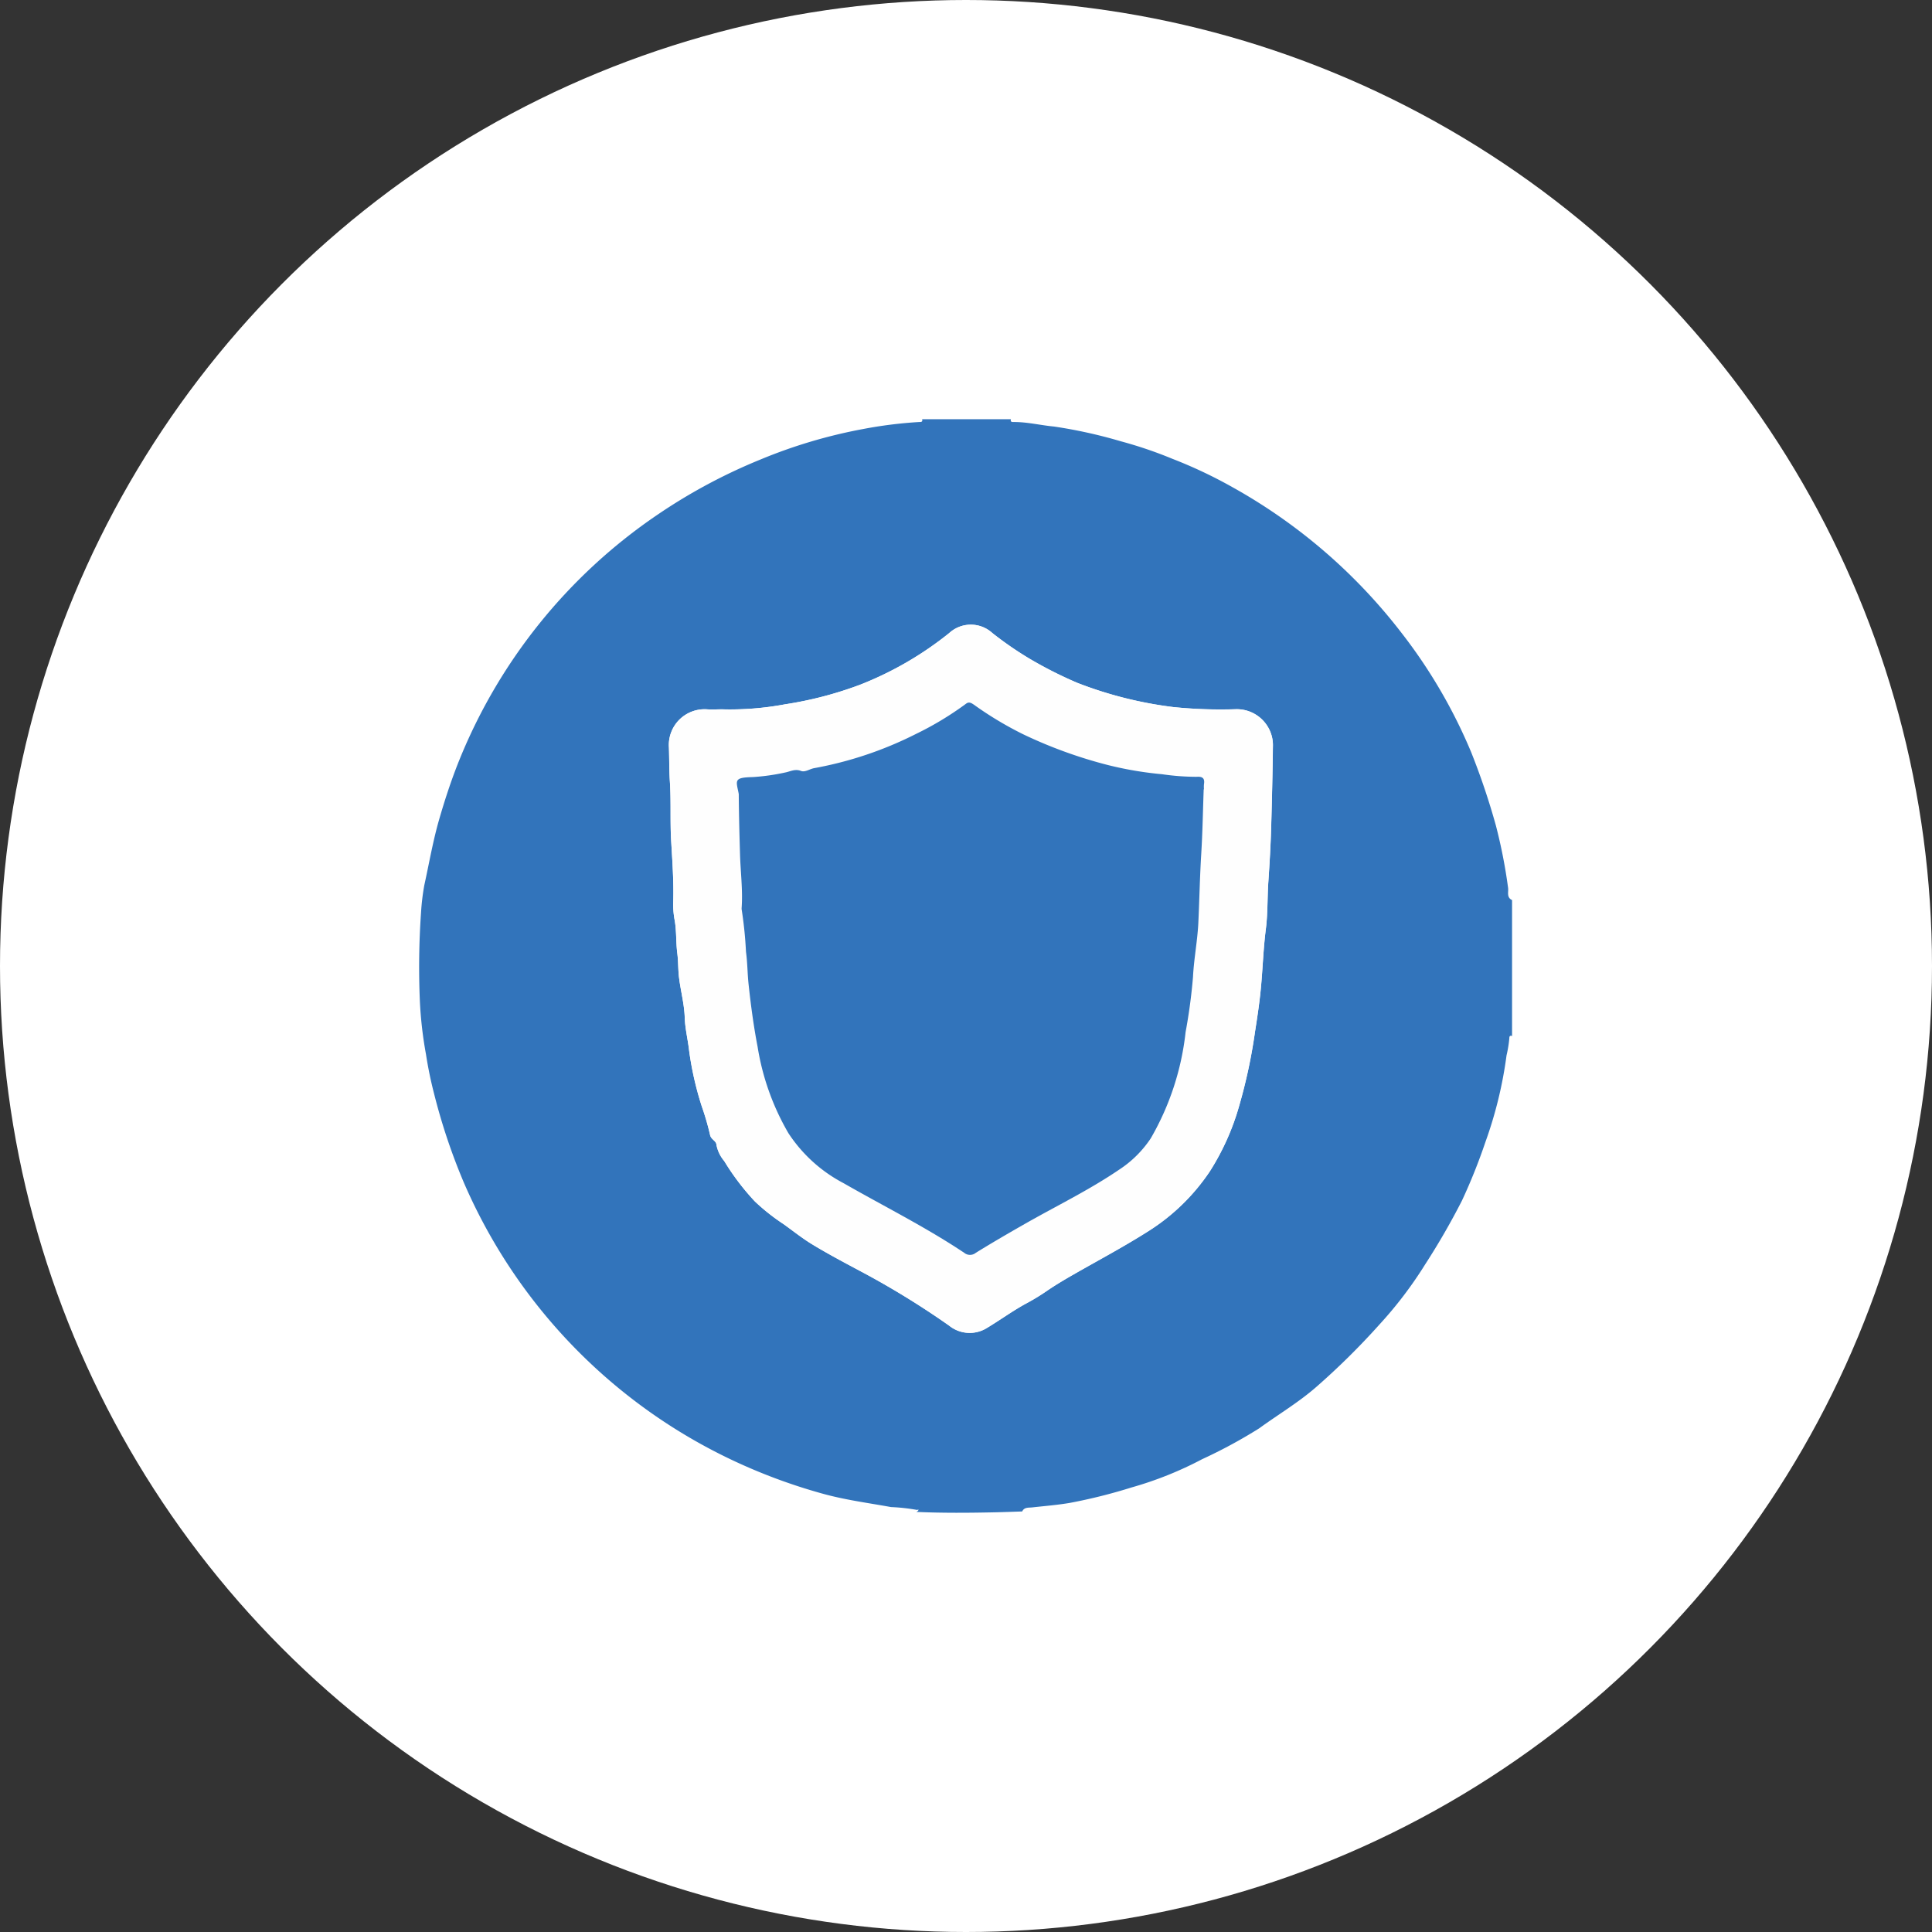
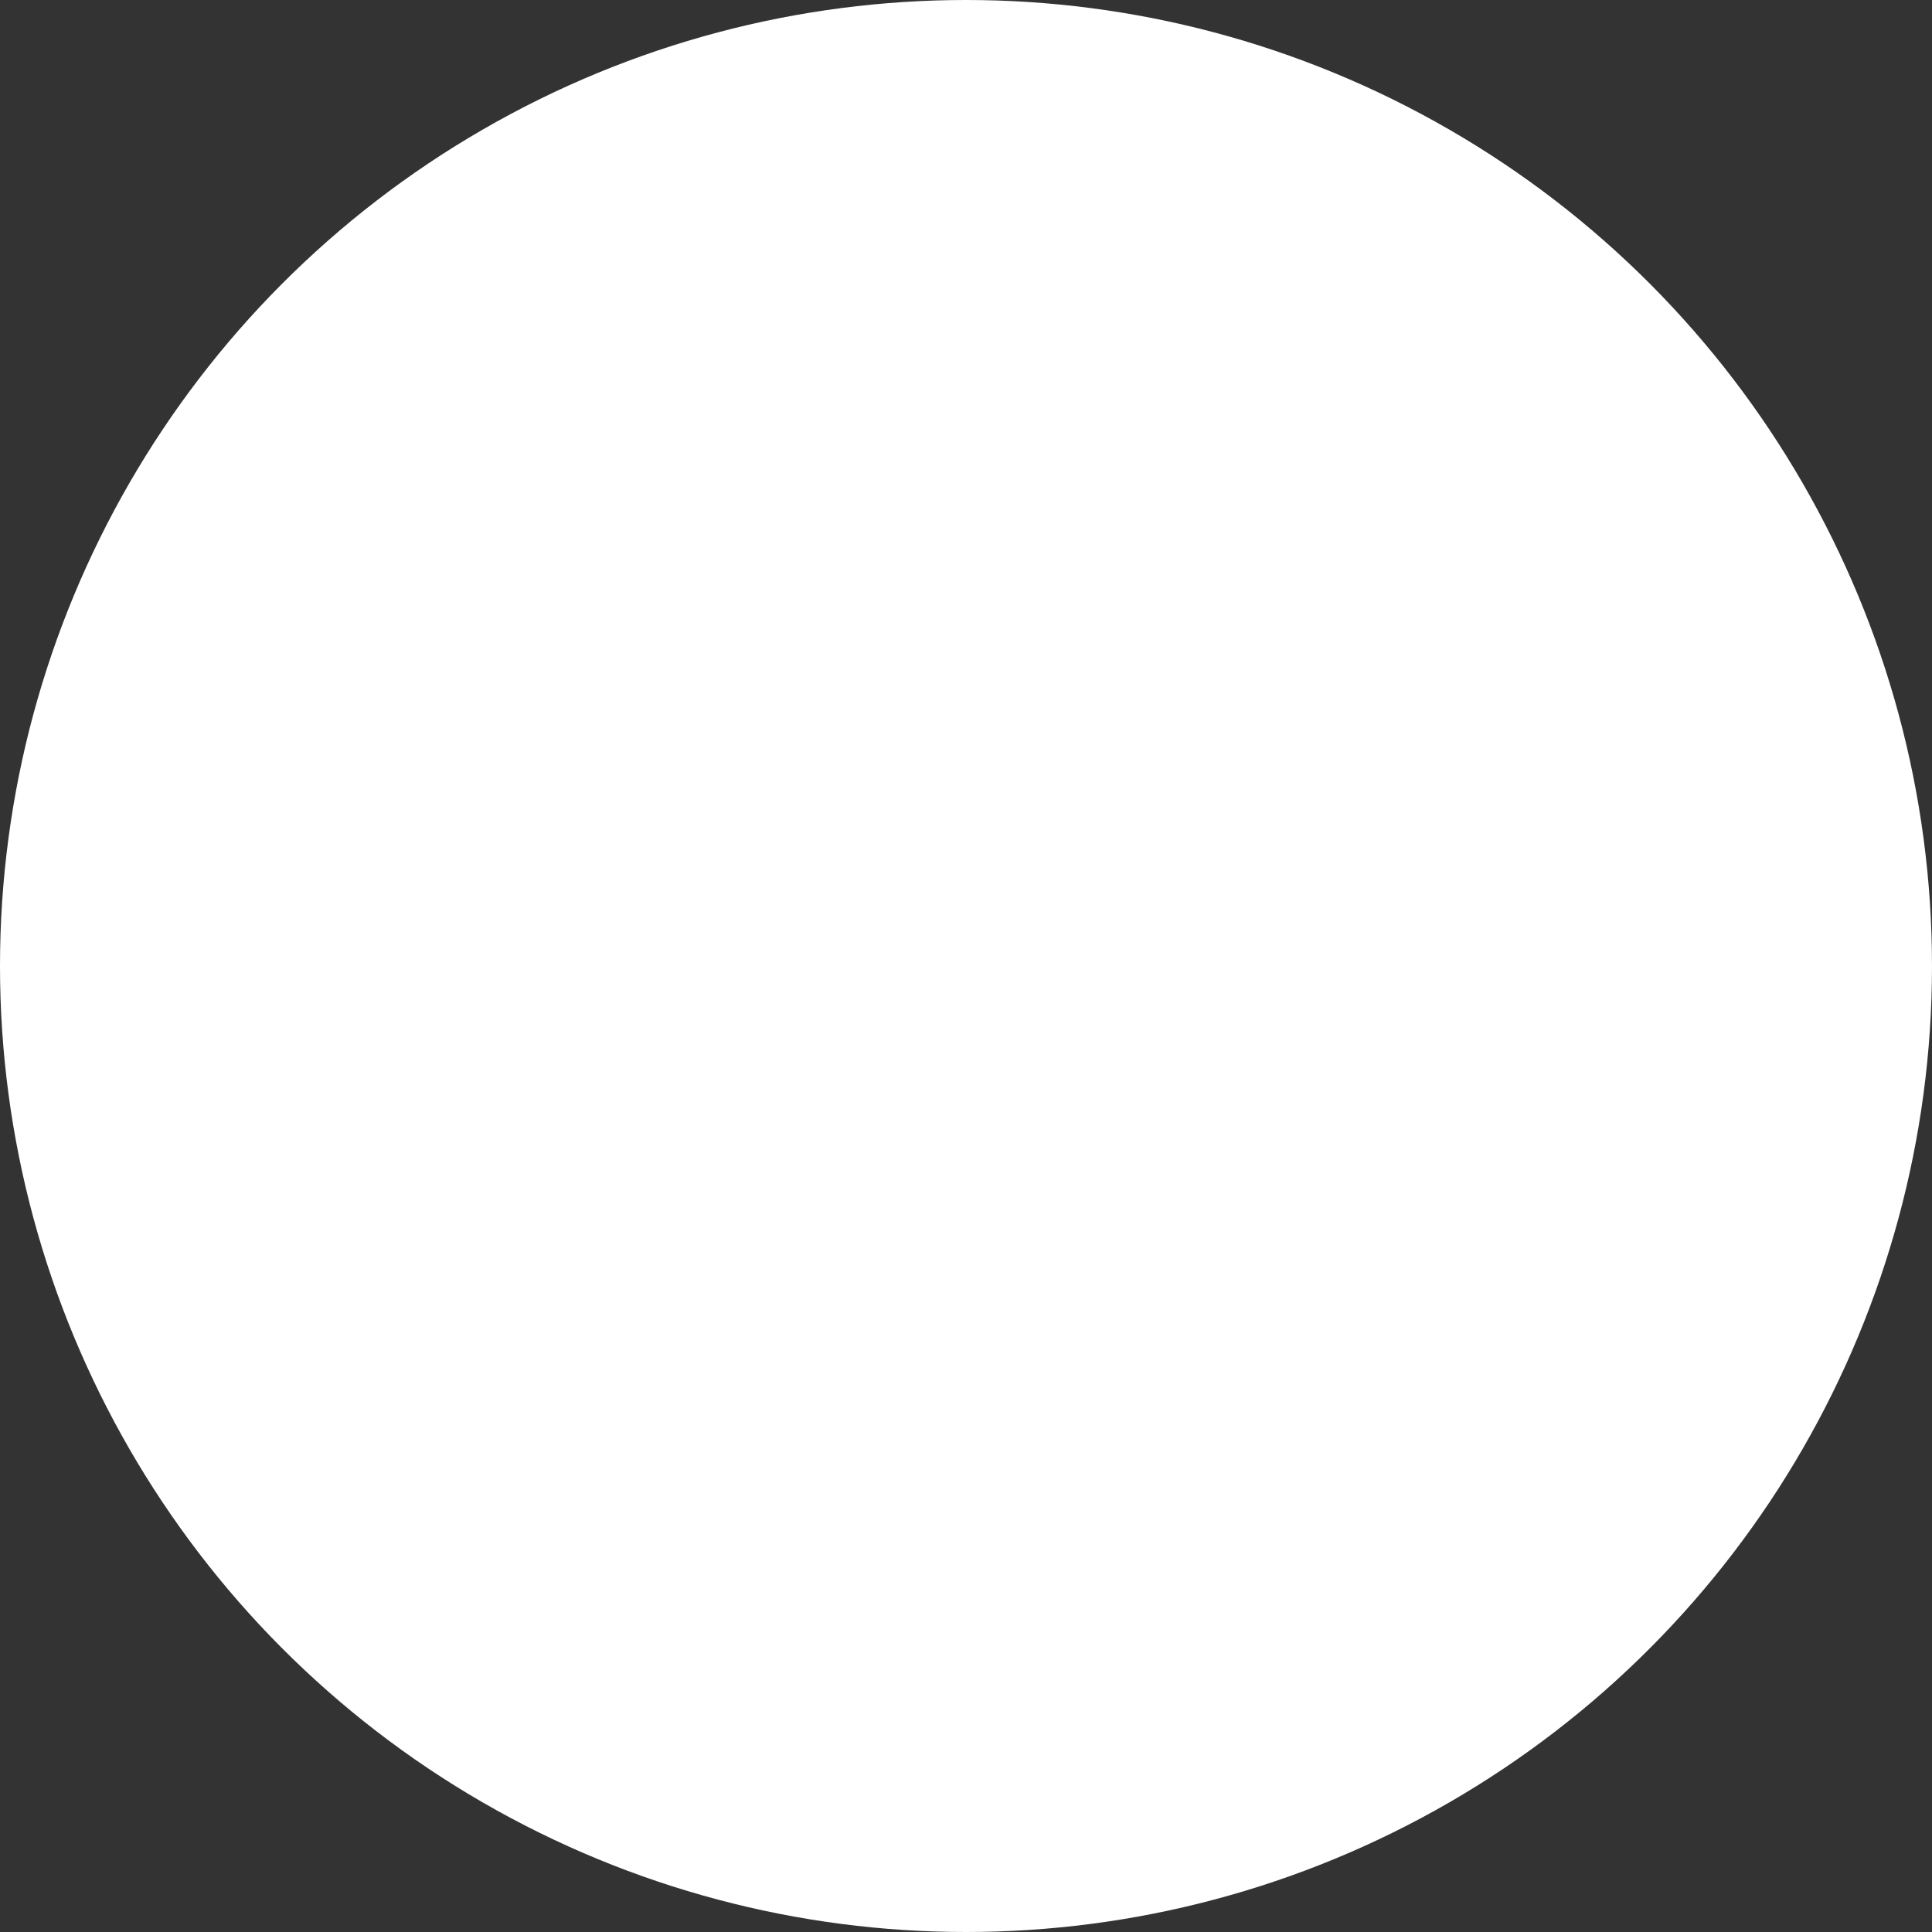
<svg xmlns="http://www.w3.org/2000/svg" width="106" height="106" viewBox="0 0 106 106">
  <rect x="0" y="0" width="106" height="106" fill="#333333" stroke="none" />
  <defs>
    <clipPath id="clip-path">
-       <rect id="Rectangle_37537" data-name="Rectangle 37537" width="59.959" height="60" fill="none" />
-     </clipPath>
+       </clipPath>
  </defs>
  <g id="Group_59780" data-name="Group 59780" transform="translate(-412 -12061)">
    <circle id="Ellipse_309" data-name="Ellipse 309" cx="53" cy="53" r="53" transform="translate(412 12061)" fill="#fff" />
    <g id="Group_59637" data-name="Group 59637" transform="translate(435 12084)">
      <g id="Group_59636" data-name="Group 59636" clip-path="url(#clip-path)">
-         <path id="Path_72526" data-name="Path 72526" d="M27.593,0h4.871c-.045.174.086.154.18.154.74,0,1.459.181,2.192.249a26.752,26.752,0,0,1,3.657.808,23.215,23.215,0,0,1,2.841.966,25.444,25.444,0,0,1,3.259,1.538,30.29,30.29,0,0,1,9.3,8.006,28.641,28.641,0,0,1,3.821,6.543,39.086,39.086,0,0,1,1.36,4.034,28.84,28.84,0,0,1,.666,3.4c.039.223-.1.539.22.685v7.46c-.107-.049-.151.019-.148.1a6.611,6.611,0,0,1-.155.959,22.831,22.831,0,0,1-1.157,4.75,31.305,31.305,0,0,1-1.291,3.224,39.233,39.233,0,0,1-2.02,3.5,22.242,22.242,0,0,1-2.494,3.282,40.256,40.256,0,0,1-3.469,3.431c-.972.851-2.093,1.515-3.139,2.276a27.428,27.428,0,0,1-3.131,1.694,19.838,19.838,0,0,1-3.871,1.55,29.661,29.661,0,0,1-3.377.846c-.691.119-1.387.172-2.081.25-.191.021-.433-.021-.544.222-.478.015-.956.034-1.434.045-1.457.032-2.915.045-4.372-.02a.358.358,0,0,0,.088-.062c.084-.111-.04-.044-.051-.047a10.431,10.431,0,0,0-1.426-.157c-1.268-.23-2.54-.394-3.793-.746a30.912,30.912,0,0,1-5.05-1.892A29.994,29.994,0,0,1,2.459,41.906a33.177,33.177,0,0,1-1.643-4.9,21.986,21.986,0,0,1-.444-2.16,21.839,21.839,0,0,1-.336-2.926A43.351,43.351,0,0,1,.1,27.072a12.757,12.757,0,0,1,.179-1.5c.264-1.2.472-2.418.814-3.608.3-1.036.631-2.056,1.024-3.054A29.72,29.72,0,0,1,13.105,5.219a30.368,30.368,0,0,1,5.6-3A27.944,27.944,0,0,1,24.331.543,24.02,24.02,0,0,1,27.412.155c.094-.005.226.019.181-.155M16.64,15.918c-.306,0-.583.019-.856,0A1.961,1.961,0,0,0,13.7,18.007c.021.63.012,1.26.053,1.89.07,1.079.006,2.16.07,3.242.064,1.1.146,2.21.114,3.321a4.6,4.6,0,0,0,.069.978c.118.616.073,1.241.153,1.858.058.453.04.917.1,1.37.091.72.285,1.433.308,2.154.02.624.175,1.218.242,1.829a17.655,17.655,0,0,0,.7,3.063,14.273,14.273,0,0,1,.448,1.544c.048.272.34.319.355.564a1.924,1.924,0,0,0,.424.879,13.451,13.451,0,0,0,1.685,2.219,11.339,11.339,0,0,0,1.572,1.243c.516.368,1.015.769,1.555,1.1,1.005.613,2.053,1.154,3.09,1.712a45.877,45.877,0,0,1,4.442,2.762,1.788,1.788,0,0,0,2.07.125c.745-.447,1.448-.967,2.212-1.374a11.891,11.891,0,0,0,1.093-.67c.5-.343,1.029-.652,1.551-.949,1.33-.758,2.682-1.478,3.975-2.3a11.326,11.326,0,0,0,3.4-3.3,13.566,13.566,0,0,0,1.61-3.6,29.4,29.4,0,0,0,.868-4.061c.127-.8.248-1.607.324-2.419.1-1.068.132-2.142.269-3.207.111-.863.079-1.735.138-2.6.069-1.009.128-2.021.156-3.031.041-1.463.077-2.926.094-4.39a1.946,1.946,0,0,0-.276-1.077,1.981,1.981,0,0,0-1.787-.967,25.752,25.752,0,0,1-3.385-.117A21.889,21.889,0,0,1,36.1,14.463a22.664,22.664,0,0,1-2.66-1.349,19.168,19.168,0,0,1-2-1.385,1.751,1.751,0,0,0-2.36,0,18.67,18.67,0,0,1-4.878,2.832,20.4,20.4,0,0,1-4.13,1.08,16.342,16.342,0,0,1-3.439.276" transform="translate(0)" fill="#3274bb" />
-         <path id="Path_72527" data-name="Path 72527" d="M46.308,40.325a16.345,16.345,0,0,0,3.439-.276,20.393,20.393,0,0,0,4.129-1.08,18.664,18.664,0,0,0,4.878-2.832,1.751,1.751,0,0,1,2.36,0,19.135,19.135,0,0,0,2,1.385,22.688,22.688,0,0,0,2.66,1.349A21.881,21.881,0,0,0,71.055,40.2a25.751,25.751,0,0,0,3.385.117,1.98,1.98,0,0,1,1.787.967,1.942,1.942,0,0,1,.276,1.077c-.017,1.463-.052,2.928-.094,4.39-.028,1.01-.087,2.023-.156,3.031-.059.867-.027,1.739-.138,2.6-.136,1.065-.169,2.139-.269,3.207-.076.813-.2,1.621-.324,2.419a29.5,29.5,0,0,1-.868,4.061,13.557,13.557,0,0,1-1.61,3.6,11.318,11.318,0,0,1-3.4,3.3c-1.293.819-2.645,1.539-3.975,2.3-.522.3-1.048.607-1.551.95a11.955,11.955,0,0,1-1.092.67c-.764.408-1.468.927-2.212,1.374a1.788,1.788,0,0,1-2.07-.125A45.91,45.91,0,0,0,54.3,71.379c-1.037-.559-2.085-1.1-3.091-1.712-.541-.33-1.039-.73-1.555-1.1a11.3,11.3,0,0,1-1.572-1.243A13.433,13.433,0,0,1,46.4,65.106a1.921,1.921,0,0,1-.424-.879c-.014-.245-.307-.292-.355-.564a14.161,14.161,0,0,0-.448-1.544,17.683,17.683,0,0,1-.695-3.063c-.067-.611-.222-1.205-.242-1.829-.023-.72-.217-1.434-.308-2.154-.058-.453-.04-.917-.1-1.37-.079-.618-.035-1.243-.153-1.858a4.619,4.619,0,0,1-.069-.978c.032-1.111-.05-2.218-.114-3.321-.063-1.083,0-2.164-.07-3.242-.04-.63-.032-1.26-.053-1.89a1.961,1.961,0,0,1,2.081-2.092c.273.022.55,0,.856,0m26.4,4.39h.019a1.689,1.689,0,0,1,0-.274c.055-.33-.078-.435-.407-.41a13.191,13.191,0,0,1-1.893-.142,19.477,19.477,0,0,1-2.955-.5,25.249,25.249,0,0,1-4.665-1.692A19.256,19.256,0,0,1,60.1,40.064c-.143-.094-.264-.165-.419-.05a17.418,17.418,0,0,1-2.766,1.669,20.458,20.458,0,0,1-5.559,1.867c-.256.042-.513.244-.736.154-.326-.13-.6.039-.869.087a11.582,11.582,0,0,1-1.782.251c-1.048.025-.911.179-.767.9a.6.6,0,0,1,.006.117c.008,1.069.036,2.138.068,3.208.028.976.156,1.95.091,2.929a.517.517,0,0,0,.007.156,22.079,22.079,0,0,1,.23,2.275c.082.59.078,1.185.142,1.777.124,1.15.276,2.3.494,3.428a13.713,13.713,0,0,0,1.691,4.746,8.121,8.121,0,0,0,3.015,2.735c2.214,1.269,4.5,2.408,6.631,3.827a.5.5,0,0,0,.629,0c.894-.551,1.8-1.077,2.714-1.6,1.721-.982,3.51-1.845,5.153-2.964A6.044,6.044,0,0,0,69.8,63.863a14.834,14.834,0,0,0,1.912-5.83,30.238,30.238,0,0,0,.406-3.023c.049-.991.244-1.974.293-2.965.062-1.259.081-2.52.159-3.779.073-1.182.092-2.367.135-3.551" transform="translate(-29.667 -24.406)" fill="#fefefe" />
        <path id="Path_72528" data-name="Path 72528" d="M80.785,53.971c-.043,1.184-.062,2.369-.135,3.551-.077,1.259-.1,2.521-.159,3.779-.049.991-.244,1.974-.293,2.965a30.238,30.238,0,0,1-.406,3.023,14.834,14.834,0,0,1-1.912,5.83,6.044,6.044,0,0,1-1.735,1.718C74.5,75.956,72.714,76.82,70.993,77.8c-.912.52-1.821,1.047-2.714,1.6a.5.5,0,0,1-.629,0c-2.127-1.42-4.417-2.558-6.631-3.827A8.121,8.121,0,0,1,58,72.833a13.713,13.713,0,0,1-1.691-4.746c-.219-1.133-.371-2.279-.494-3.428-.064-.592-.06-1.188-.142-1.777a22.079,22.079,0,0,0-.23-2.275.517.517,0,0,1-.007-.156c.065-.979-.063-1.953-.091-2.929-.031-1.069-.06-2.138-.068-3.208a.6.6,0,0,0-.006-.117c-.143-.721-.281-.875.767-.9a11.582,11.582,0,0,0,1.782-.251c.266-.048.543-.217.869-.087.224.09.481-.112.736-.154a20.458,20.458,0,0,0,5.559-1.867,17.418,17.418,0,0,0,2.766-1.669c.156-.115.276-.044.419.05a19.256,19.256,0,0,0,2.711,1.629,25.249,25.249,0,0,0,4.665,1.692,19.477,19.477,0,0,0,2.955.5,13.191,13.191,0,0,0,1.893.142c.329-.025.462.08.407.41a1.689,1.689,0,0,0,0,.274Z" transform="translate(-37.744 -33.662)" fill="#3274bb" />
      </g>
    </g>
  </g>
</svg>